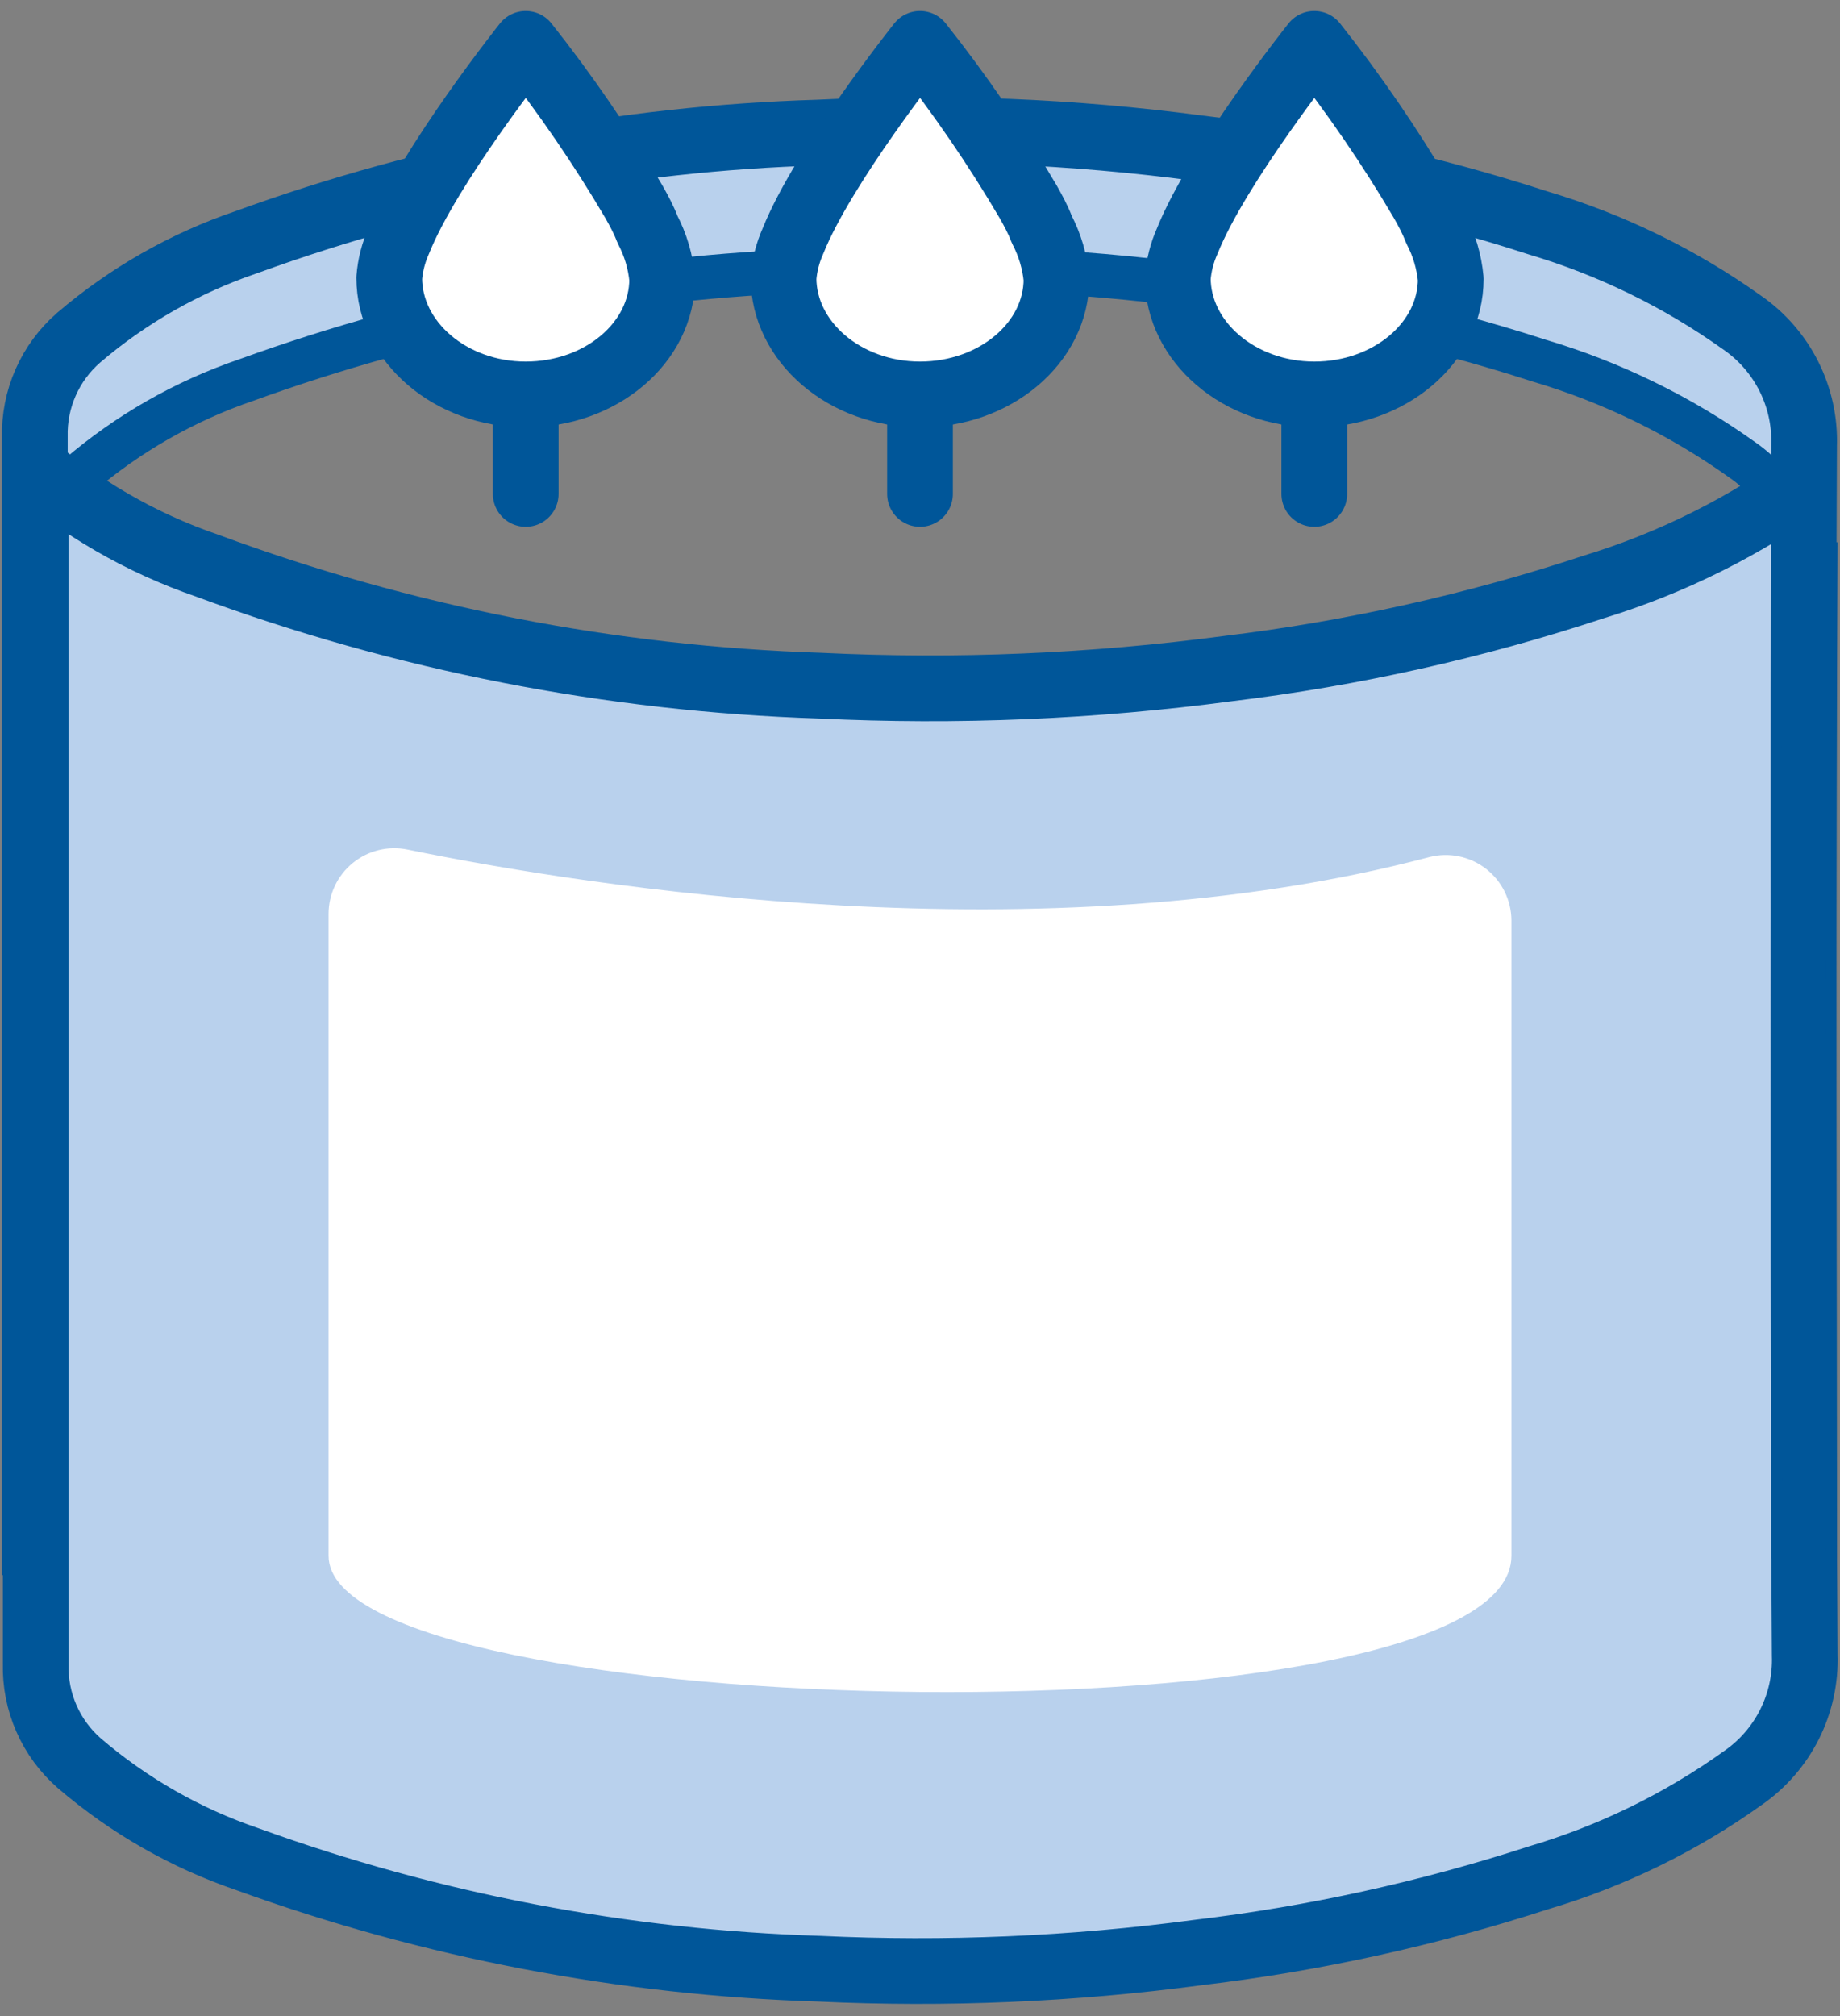
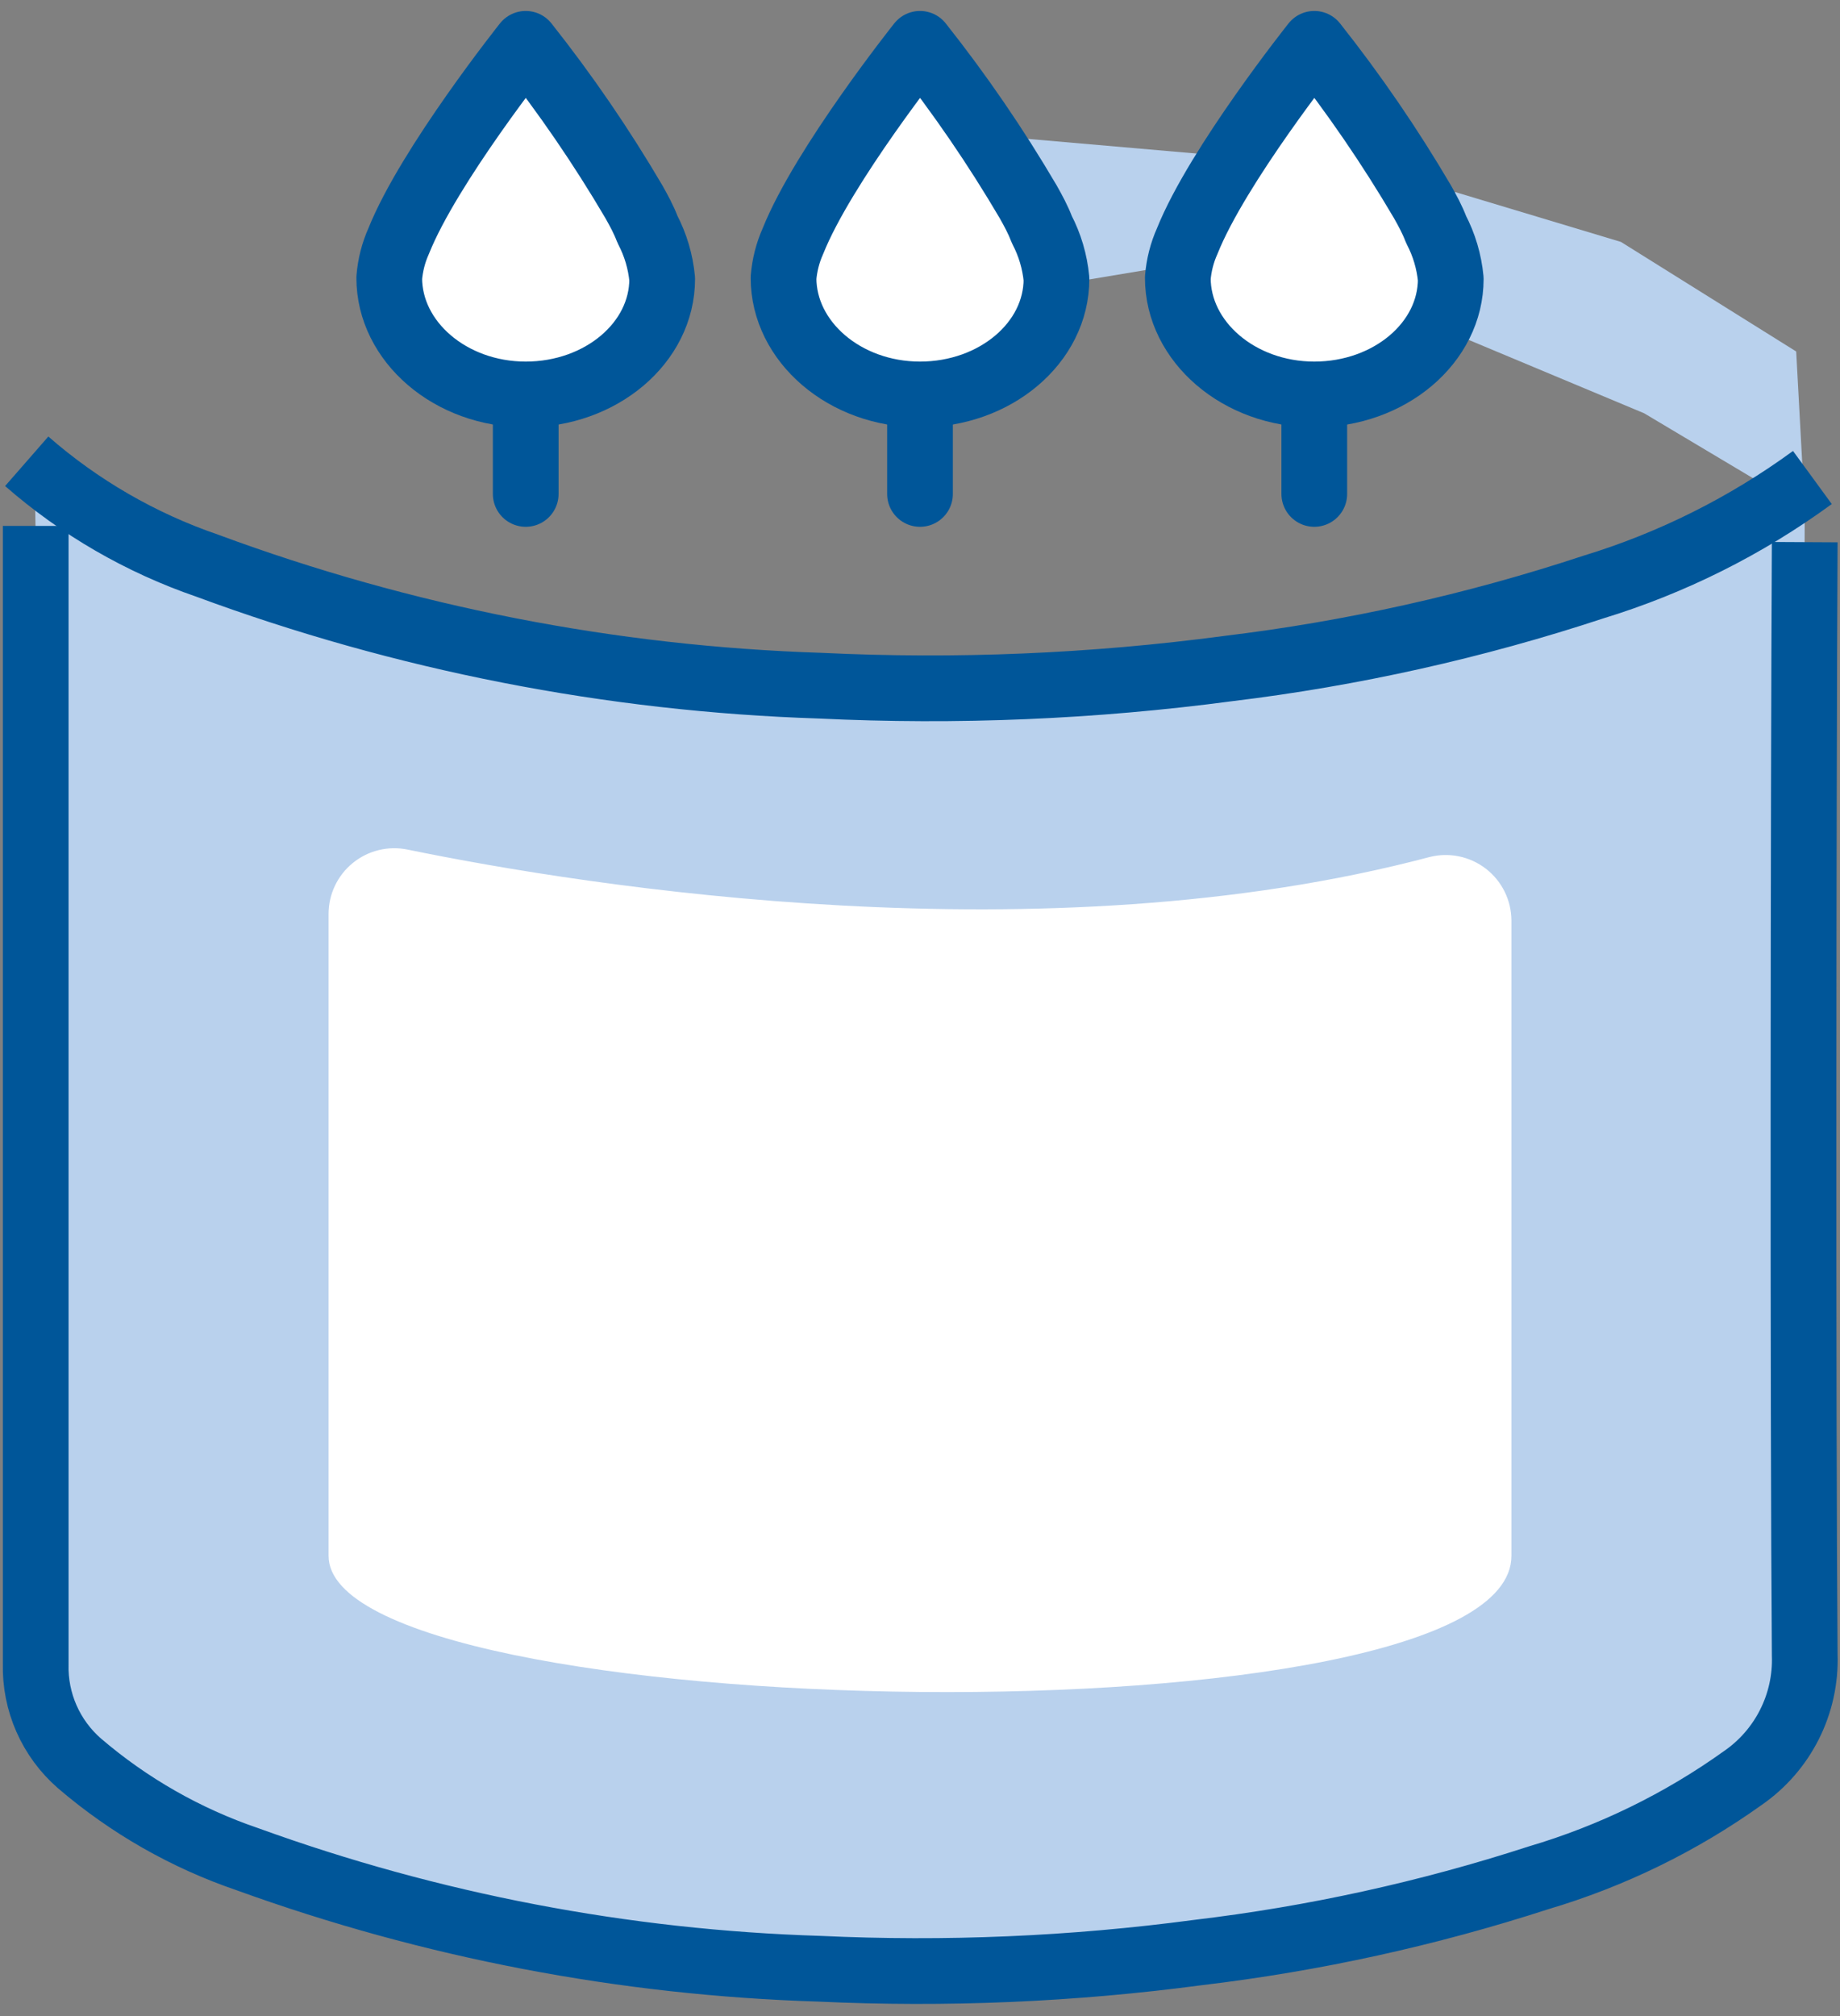
<svg xmlns="http://www.w3.org/2000/svg" width="84px" height="92px" viewBox="0 0 84 92" version="1.1">
  <rect x="0" y="0" width="84" height="92" fill="#808080" stroke="none" />
  <title>DCF6969F-A219-4651-B26E-D2D96BFBCBBD</title>
  <g id="Content-Hub" stroke="none" stroke-width="1" fill="none" fill-rule="evenodd">
    <g id="content-hub-desktop/default" transform="translate(-466, -411)">
      <g id="cateogries" transform="translate(308, 397)">
        <g id="d/content-hub/category-icon+label" transform="translate(141, 0)">
          <g id="d/content-hub/category-icon-label">
            <g id="d/content-hub/category-icon/home">
              <g id="home-fragrance" transform="translate(18, 16)">
                <polygon id="Path" fill="#B9D1ED" fill-rule="nonzero" points="65.42 6.76 65.09 13.11 74.06 16.86 81.39 21.23 81 14.04 73 9.04" />
-                 <polygon id="Path" fill="#B9D1ED" fill-rule="nonzero" points="25.51 5.45 28.61 11.32 34 11.04 37.89 3.66" />
                <polygon id="Path" fill="#B9D1ED" fill-rule="nonzero" points="43.76 4.15 47 11.04 53 10.04 54 5.04" />
-                 <polygon id="Path" fill="#B9D1ED" fill-rule="nonzero" points="12.97 7.41 4.34 11.48 0.59 16.04 2.5 19.54 6.45 17.34 14.5 13.54 16.23 13.11 16.5 8.54 15.5 6.54" />
                <path d="M0.59,20.23 C0.59,20.23 45.45,39.51 81.39,21.23 C81.33,48.68 80.74,76.92 80.74,76.92 L66.89,83.68 L40.33,88 L22.91,85.2 L9.23,81.42 L1.33,77.42 L1.41,67.23 L0.59,20.23 Z" id="Path" fill="#B9D1ED" fill-rule="nonzero" />
                <path d="M0.63,22 C0.63,33.67 0.63,62.26 0.63,73.93 C0.586,75.666 1.319,77.331 2.63,78.47 C4.883,80.4 7.482,81.883 10.29,82.84 C18.674,85.877 27.487,87.564 36.4,87.84 C42.177,88.111 47.967,87.864 53.7,87.1 C58.979,86.473 64.184,85.331 69.24,83.69 C72.578,82.702 75.728,81.165 78.56,79.14 C80.4,77.872 81.467,75.753 81.39,73.52 C81.3,62.23 81.33,34.03 81.39,22.74" id="Path" stroke="#005699" stroke-width="3" />
-                 <path d="M81.36,69.12 C81.36,57.83 81.3,29.63 81.36,18.34 C81.437,16.107 80.37,13.988 78.53,12.72 C75.696,10.699 72.546,9.162 69.21,8.17 C64.163,6.531 58.969,5.389 53.7,4.76 C47.953,3.999 42.15,3.761 36.36,4.05 C27.446,4.316 18.632,6.004 10.25,9.05 C7.443,10.003 4.843,11.483 2.59,13.41 C1.279,14.549 0.546,16.214 0.59,17.95 C0.59,29.62 0.59,58.21 0.59,69.88" id="Path" stroke="#005699" stroke-width="3" />
                <path d="M0.22,19.05 C2.629,21.155 5.424,22.771 8.45,23.81 C17.428,27.132 26.883,28.982 36.45,29.29 C42.664,29.59 48.893,29.329 55.06,28.51 C60.729,27.825 66.317,26.579 71.74,24.79 C75.329,23.694 78.71,22.004 81.74,19.79" id="Path" stroke="#005699" stroke-width="3" />
-                 <path d="M81.36,71.42 C81.36,71.42 81.3,35.93 81.36,24.64 C81.451,22.405 80.395,20.279 78.56,19 C75.728,16.975 72.578,15.438 69.24,14.45 C64.183,12.816 58.978,11.681 53.7,11.06 C47.953,10.301 42.15,10.06 36.36,10.34 C27.447,10.616 18.634,12.303 10.25,15.34 C7.442,16.297 4.843,17.78 2.59,19.71 C1.279,20.849 0.546,22.514 0.59,24.25 C0.59,35.92 0.59,72.18 0.59,72.18" id="Path" stroke="#005699" stroke-width="2" />
                <path d="M45.94,7.21 C44.462,4.695 42.812,2.286 41,7.10542736e-15 C41,7.10542736e-15 36.58,5.55 35.2,9 C34.962,9.531 34.817,10.1 34.77,10.68 L34.77,10.68 C34.77,13.59 37.56,16 41,16 C44.44,16 47.23,13.64 47.23,10.73 C47.155,9.94 46.928,9.173 46.56,8.47 C46.38,8 46.17,7.62 45.94,7.21 Z" id="Path" stroke="#005699" stroke-width="3" fill="#FFFFFF" fill-rule="nonzero" stroke-linejoin="round" />
                <path d="M17.61,36.77 C25.84,38.46 46.67,41.77 64.26,37.11 C65.154,36.882 66.104,37.079 66.834,37.643 C67.565,38.208 67.995,39.077 68,40 L68,69 C68,77.78 14,76.78 14,69 L14,39.71 C13.999,38.807 14.405,37.951 15.106,37.381 C15.806,36.811 16.726,36.586 17.61,36.77 Z" id="Path" fill="#FFFFFF" fill-rule="nonzero" />
                <line x1="41" y1="16.04" x2="41" y2="20.54" id="Path" stroke="#005699" stroke-width="3" stroke-linecap="round" />
                <path d="M63.94,7.21 C62.462,4.695 60.812,2.286 59,0 C59,0 54.58,5.55 53.2,9 C52.962,9.531 52.817,10.1 52.77,10.68 L52.77,10.68 C52.77,13.59 55.56,16 59,16 C62.44,16 65.23,13.64 65.23,10.73 C65.155,9.94 64.928,9.173 64.56,8.47 C64.38,8 64.17,7.62 63.94,7.21 Z" id="Path" stroke="#005699" stroke-width="3" fill="#FFFFFF" fill-rule="nonzero" stroke-linejoin="round" />
                <line x1="59" y1="16.04" x2="59" y2="20.54" id="Path" stroke="#005699" stroke-width="3" stroke-linecap="round" />
                <path d="M27.94,7.21 C26.462,4.695 24.812,2.286 23,0 C23,0 18.58,5.55 17.2,9 C16.962,9.531 16.817,10.1 16.77,10.68 L16.77,10.68 C16.77,13.59 19.56,16 23,16 C26.44,16 29.23,13.64 29.23,10.73 C29.155,9.94 28.928,9.173 28.56,8.47 C28.38,8 28.17,7.62 27.94,7.21 Z" id="Path" stroke="#005699" stroke-width="3" fill="#FFFFFF" fill-rule="nonzero" stroke-linejoin="round" />
                <line x1="23" y1="16.04" x2="23" y2="20.54" id="Path" stroke="#005699" stroke-width="3" stroke-linecap="round" />
              </g>
            </g>
          </g>
        </g>
      </g>
    </g>
  </g>
</svg>